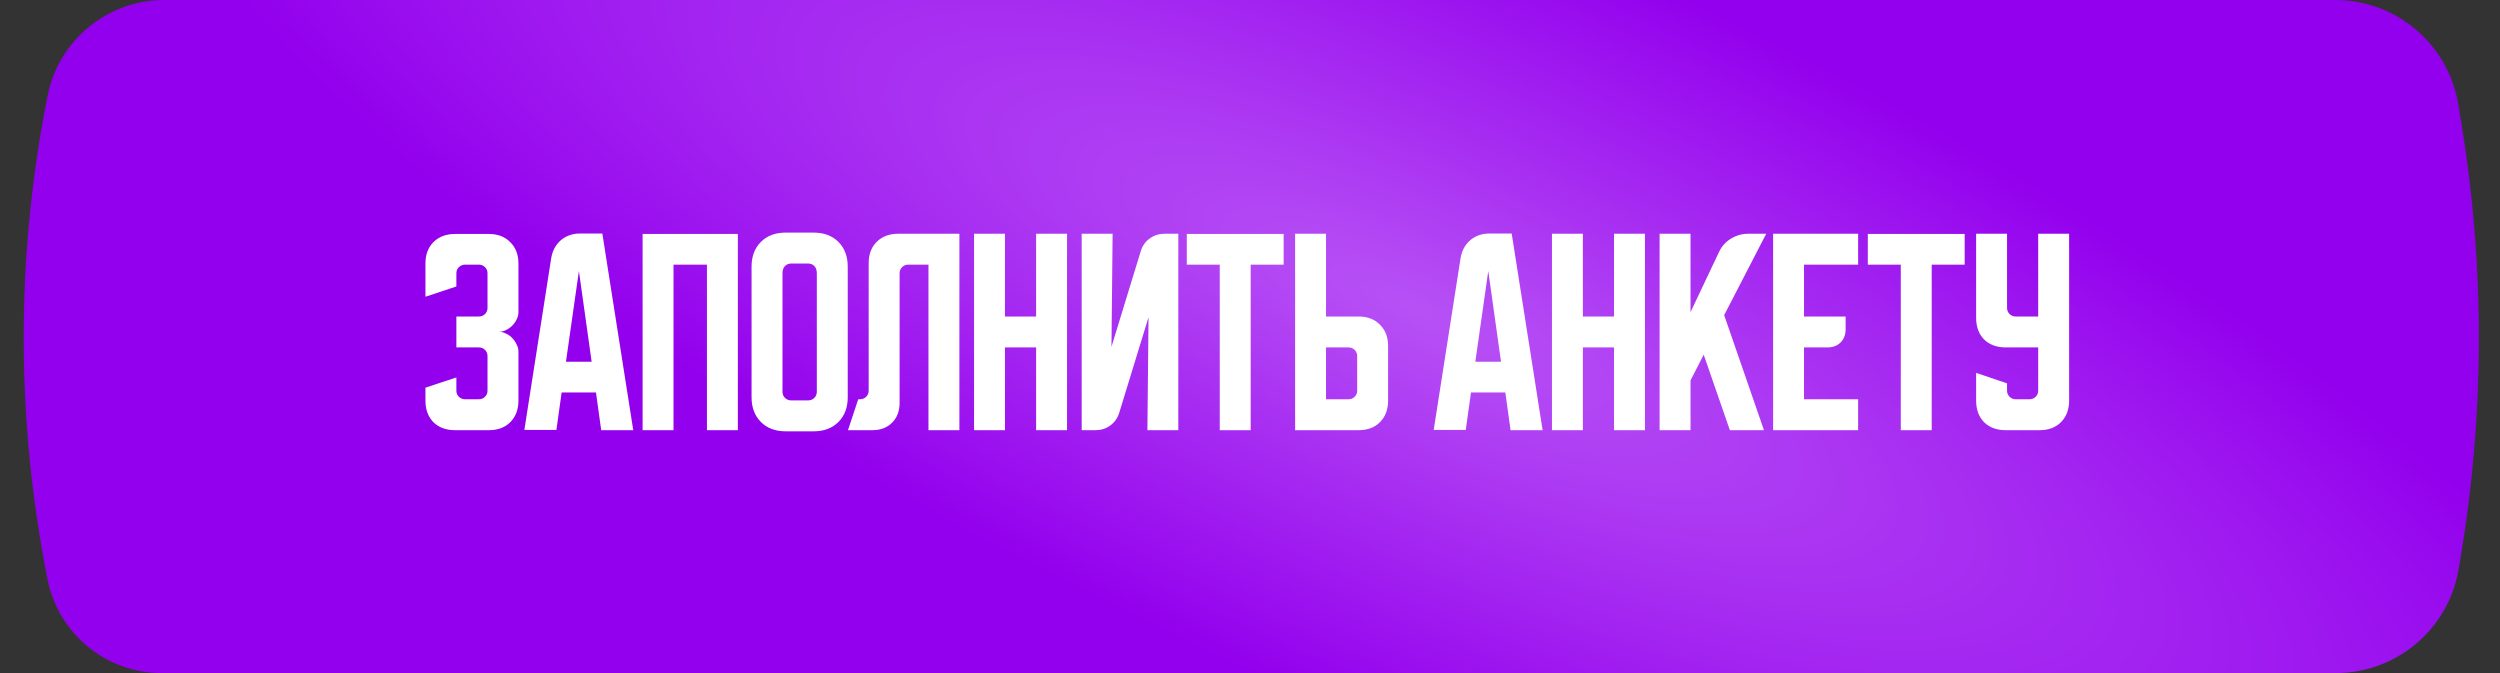
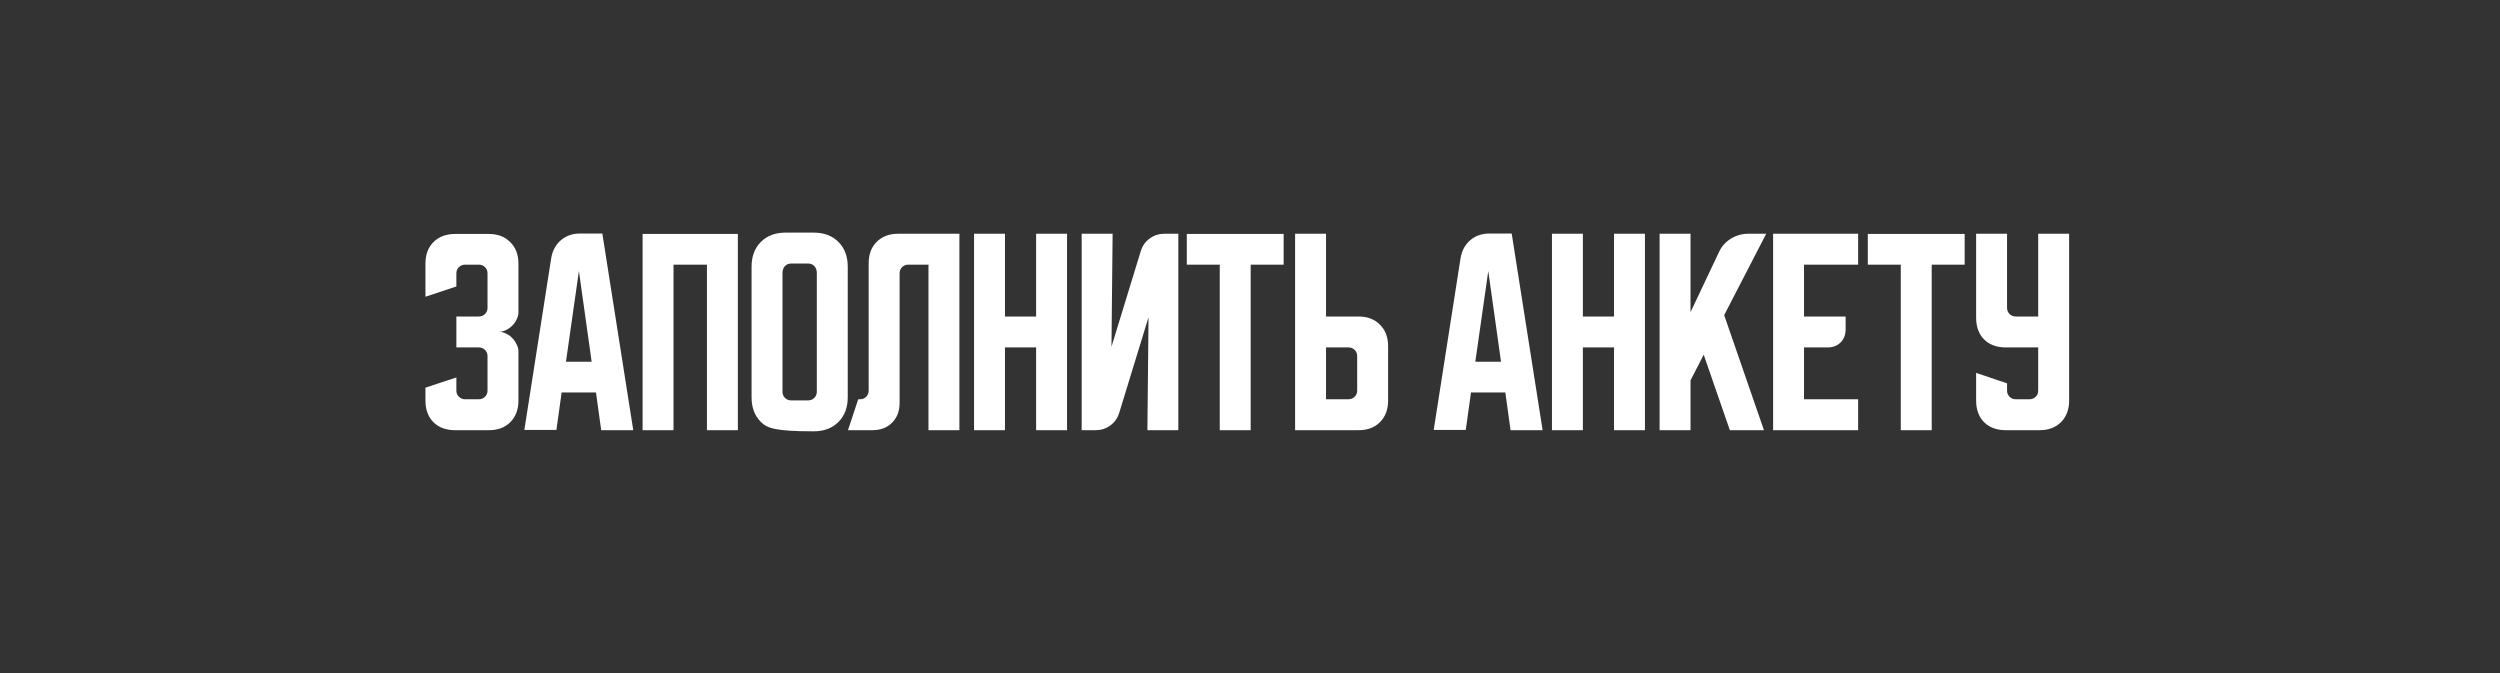
<svg xmlns="http://www.w3.org/2000/svg" width="520" height="140" viewBox="0 0 520 140" fill="none">
  <rect x="0" y="0" width="520" height="140" fill="#333333" stroke="none" />
-   <path d="M9.878 20.028C12.138 8.397 22.324 0 34.173 0H485.743C498.443 0 509.273 9.199 511.328 21.731L511.978 25.694C516.881 55.596 516.821 86.102 511.8 115.984L511.399 118.37C509.301 130.856 498.492 140 485.831 140H33.632C22.085 140 12.146 131.845 9.891 120.52V120.52C3.36 87.724 3.282 53.968 9.661 21.142L9.878 20.028Z" fill="url(#paint0_radial_42_209)" />
-   <path d="M94.924 78.506V81.249C94.924 81.753 95.098 82.179 95.444 82.526C95.823 82.873 96.248 83.046 96.721 83.046H99.606C100.11 83.046 100.536 82.873 100.883 82.526C101.23 82.179 101.403 81.753 101.403 81.249V74.061C101.403 73.556 101.23 73.13 100.883 72.784C100.536 72.437 100.11 72.263 99.606 72.263H94.924V65.832H99.606C100.11 65.832 100.536 65.658 100.883 65.312C101.23 64.965 101.403 64.539 101.403 64.035V56.846C101.403 56.342 101.23 55.916 100.883 55.57C100.536 55.223 100.11 55.049 99.606 55.049H96.721C96.248 55.049 95.823 55.223 95.444 55.57C95.098 55.916 94.924 56.342 94.924 56.846V59.589L88.493 61.718V54.813C88.493 52.953 89.044 51.471 90.148 50.368C91.283 49.233 92.78 48.665 94.641 48.665H101.687C103.547 48.665 105.029 49.233 106.132 50.368C107.267 51.471 107.835 52.953 107.835 54.813V64.981C107.835 65.454 107.709 65.942 107.456 66.447C107.236 66.92 106.936 67.345 106.558 67.724C106.18 68.102 105.738 68.417 105.234 68.669C104.761 68.89 104.272 69 103.768 69C104.272 69 104.761 69.126 105.234 69.379C105.738 69.599 106.18 69.915 106.558 70.325C106.936 70.703 107.236 71.144 107.456 71.649C107.709 72.122 107.835 72.594 107.835 73.067V83.33C107.835 85.19 107.267 86.687 106.132 87.822C105.029 88.926 103.547 89.478 101.687 89.478H94.641C92.78 89.478 91.283 88.926 90.148 87.822C89.044 86.687 88.493 85.19 88.493 83.33V80.634L94.924 78.506ZM114.645 53.725C114.897 52.18 115.559 50.935 116.631 49.989C117.734 49.043 119.074 48.571 120.651 48.571H125.285L131.717 89.478H125.049L123.961 81.627H116.82L115.732 89.43H109.064L114.645 53.725ZM117.719 75.243H123.063L120.414 56.374L117.719 75.243ZM133.66 48.665H153.475V89.478H147.043V55.049H140.091V89.478H133.66V48.665ZM156.326 55.475C156.326 53.331 156.972 51.613 158.265 50.32C159.558 49.028 161.276 48.381 163.42 48.381H169.237C171.381 48.381 173.099 49.028 174.391 50.32C175.684 51.613 176.33 53.331 176.33 55.475V82.62C176.33 84.764 175.684 86.482 174.391 87.775C173.099 89.068 171.381 89.714 169.237 89.714H163.42C161.276 89.714 159.558 89.068 158.265 87.775C156.972 86.482 156.326 84.764 156.326 82.62V55.475ZM164.555 83.282H168.102C168.606 83.282 169.032 83.109 169.379 82.762C169.725 82.415 169.899 81.99 169.899 81.485V56.846C169.899 56.184 169.725 55.68 169.379 55.333C169.032 54.986 168.606 54.813 168.102 54.813H164.555C164.05 54.813 163.625 54.986 163.278 55.333C162.931 55.68 162.758 56.184 162.758 56.846V81.485C162.758 81.99 162.931 82.415 163.278 82.762C163.625 83.109 164.05 83.282 164.555 83.282ZM176.381 89.478L178.509 83.046H178.887C179.392 83.046 179.817 82.873 180.164 82.526C180.511 82.179 180.684 81.753 180.684 81.249V54.766C180.684 52.906 181.236 51.424 182.339 50.32C183.474 49.185 184.972 48.618 186.832 48.618H199.553V89.478H193.122V55.049H188.913C188.408 55.049 187.983 55.223 187.636 55.57C187.289 55.916 187.116 56.342 187.116 56.846V83.803C187.116 85.505 186.596 86.876 185.555 87.917C184.515 88.957 183.143 89.478 181.441 89.478H176.381ZM202.601 48.618H209.033V65.832H215.512V48.618H221.944V89.478H215.512V72.263H209.033V89.478H202.601V48.618ZM224.991 89.478V48.618H231.423L231.186 72.122L237.287 52.212C237.634 51.108 238.248 50.242 239.131 49.611C240.045 48.949 241.07 48.618 242.205 48.618H245.09V89.478H238.658L238.895 65.974L232.794 85.883C232.447 86.987 231.817 87.87 230.902 88.532C230.02 89.162 229.011 89.478 227.876 89.478H224.991ZM246.852 48.665H266.998V55.049H260.141V89.478H253.709V55.049H246.852V48.665ZM269.382 89.478V48.618H275.814V65.832H282.576C284.437 65.832 285.918 66.399 287.022 67.534C288.157 68.638 288.724 70.12 288.724 71.98V83.33C288.724 85.19 288.157 86.687 287.022 87.822C285.918 88.926 284.437 89.478 282.576 89.478H269.382ZM275.814 72.263V83.046H280.496C281 83.046 281.426 82.873 281.772 82.526C282.119 82.179 282.293 81.753 282.293 81.249V74.061C282.293 73.556 282.119 73.13 281.772 72.784C281.426 72.437 281 72.263 280.496 72.263H275.814ZM303.792 53.725C304.044 52.18 304.706 50.935 305.778 49.989C306.881 49.043 308.221 48.571 309.798 48.571H314.432L320.864 89.478H314.196L313.108 81.627H305.967L304.879 89.43H298.211L303.792 53.725ZM306.866 75.243H312.21L309.561 56.374L306.866 75.243ZM322.807 48.618H329.238V65.832H335.717V48.618H342.149V89.478H335.717V72.263H329.238V89.478H322.807V48.618ZM351.628 48.618V64.933L357.539 52.448C358.075 51.282 358.895 50.352 359.998 49.658C361.133 48.965 362.347 48.618 363.64 48.618H367.376L358.627 65.548L366.903 89.478H359.809L354.371 73.777L351.628 79.121V89.478H345.196V48.618H351.628ZM368.805 48.618H386.492V55.049H375.236V65.832H383.891V68.48C383.891 69.615 383.544 70.529 382.85 71.223C382.157 71.917 381.242 72.263 380.107 72.263H375.236V83.046H386.492V89.478H368.805V48.618ZM388.505 48.665H408.651V55.049H401.794V89.478H395.362V55.049H388.505V48.665ZM411.035 48.618H417.466V64.035C417.466 64.539 417.64 64.965 417.986 65.312C418.333 65.658 418.759 65.832 419.263 65.832H423.945V48.618H430.377V83.33C430.377 85.19 429.809 86.687 428.674 87.822C427.571 88.926 426.089 89.478 424.229 89.478H417.182C415.322 89.478 413.825 88.926 412.69 87.822C411.586 86.687 411.035 85.19 411.035 83.33V77.56L417.466 79.736V81.249C417.466 81.753 417.64 82.179 417.986 82.526C418.333 82.873 418.759 83.046 419.263 83.046H422.148C422.652 83.046 423.078 82.873 423.425 82.526C423.772 82.179 423.945 81.753 423.945 81.249V72.263H417.182C415.322 72.263 413.825 71.712 412.69 70.608C411.586 69.473 411.035 67.976 411.035 66.116V48.618Z" fill="white" />
+   <path d="M94.924 78.506V81.249C94.924 81.753 95.098 82.179 95.444 82.526C95.823 82.873 96.248 83.046 96.721 83.046H99.606C100.11 83.046 100.536 82.873 100.883 82.526C101.23 82.179 101.403 81.753 101.403 81.249V74.061C101.403 73.556 101.23 73.13 100.883 72.784C100.536 72.437 100.11 72.263 99.606 72.263H94.924V65.832H99.606C100.11 65.832 100.536 65.658 100.883 65.312C101.23 64.965 101.403 64.539 101.403 64.035V56.846C101.403 56.342 101.23 55.916 100.883 55.57C100.536 55.223 100.11 55.049 99.606 55.049H96.721C96.248 55.049 95.823 55.223 95.444 55.57C95.098 55.916 94.924 56.342 94.924 56.846V59.589L88.493 61.718V54.813C88.493 52.953 89.044 51.471 90.148 50.368C91.283 49.233 92.78 48.665 94.641 48.665H101.687C103.547 48.665 105.029 49.233 106.132 50.368C107.267 51.471 107.835 52.953 107.835 54.813V64.981C107.835 65.454 107.709 65.942 107.456 66.447C107.236 66.92 106.936 67.345 106.558 67.724C106.18 68.102 105.738 68.417 105.234 68.669C104.761 68.89 104.272 69 103.768 69C104.272 69 104.761 69.126 105.234 69.379C105.738 69.599 106.18 69.915 106.558 70.325C106.936 70.703 107.236 71.144 107.456 71.649C107.709 72.122 107.835 72.594 107.835 73.067V83.33C107.835 85.19 107.267 86.687 106.132 87.822C105.029 88.926 103.547 89.478 101.687 89.478H94.641C92.78 89.478 91.283 88.926 90.148 87.822C89.044 86.687 88.493 85.19 88.493 83.33V80.634L94.924 78.506ZM114.645 53.725C114.897 52.18 115.559 50.935 116.631 49.989C117.734 49.043 119.074 48.571 120.651 48.571H125.285L131.717 89.478H125.049L123.961 81.627H116.82L115.732 89.43H109.064L114.645 53.725ZM117.719 75.243H123.063L120.414 56.374L117.719 75.243ZM133.66 48.665H153.475V89.478H147.043V55.049H140.091V89.478H133.66V48.665ZM156.326 55.475C156.326 53.331 156.972 51.613 158.265 50.32C159.558 49.028 161.276 48.381 163.42 48.381H169.237C171.381 48.381 173.099 49.028 174.391 50.32C175.684 51.613 176.33 53.331 176.33 55.475V82.62C176.33 84.764 175.684 86.482 174.391 87.775C173.099 89.068 171.381 89.714 169.237 89.714C161.276 89.714 159.558 89.068 158.265 87.775C156.972 86.482 156.326 84.764 156.326 82.62V55.475ZM164.555 83.282H168.102C168.606 83.282 169.032 83.109 169.379 82.762C169.725 82.415 169.899 81.99 169.899 81.485V56.846C169.899 56.184 169.725 55.68 169.379 55.333C169.032 54.986 168.606 54.813 168.102 54.813H164.555C164.05 54.813 163.625 54.986 163.278 55.333C162.931 55.68 162.758 56.184 162.758 56.846V81.485C162.758 81.99 162.931 82.415 163.278 82.762C163.625 83.109 164.05 83.282 164.555 83.282ZM176.381 89.478L178.509 83.046H178.887C179.392 83.046 179.817 82.873 180.164 82.526C180.511 82.179 180.684 81.753 180.684 81.249V54.766C180.684 52.906 181.236 51.424 182.339 50.32C183.474 49.185 184.972 48.618 186.832 48.618H199.553V89.478H193.122V55.049H188.913C188.408 55.049 187.983 55.223 187.636 55.57C187.289 55.916 187.116 56.342 187.116 56.846V83.803C187.116 85.505 186.596 86.876 185.555 87.917C184.515 88.957 183.143 89.478 181.441 89.478H176.381ZM202.601 48.618H209.033V65.832H215.512V48.618H221.944V89.478H215.512V72.263H209.033V89.478H202.601V48.618ZM224.991 89.478V48.618H231.423L231.186 72.122L237.287 52.212C237.634 51.108 238.248 50.242 239.131 49.611C240.045 48.949 241.07 48.618 242.205 48.618H245.09V89.478H238.658L238.895 65.974L232.794 85.883C232.447 86.987 231.817 87.87 230.902 88.532C230.02 89.162 229.011 89.478 227.876 89.478H224.991ZM246.852 48.665H266.998V55.049H260.141V89.478H253.709V55.049H246.852V48.665ZM269.382 89.478V48.618H275.814V65.832H282.576C284.437 65.832 285.918 66.399 287.022 67.534C288.157 68.638 288.724 70.12 288.724 71.98V83.33C288.724 85.19 288.157 86.687 287.022 87.822C285.918 88.926 284.437 89.478 282.576 89.478H269.382ZM275.814 72.263V83.046H280.496C281 83.046 281.426 82.873 281.772 82.526C282.119 82.179 282.293 81.753 282.293 81.249V74.061C282.293 73.556 282.119 73.13 281.772 72.784C281.426 72.437 281 72.263 280.496 72.263H275.814ZM303.792 53.725C304.044 52.18 304.706 50.935 305.778 49.989C306.881 49.043 308.221 48.571 309.798 48.571H314.432L320.864 89.478H314.196L313.108 81.627H305.967L304.879 89.43H298.211L303.792 53.725ZM306.866 75.243H312.21L309.561 56.374L306.866 75.243ZM322.807 48.618H329.238V65.832H335.717V48.618H342.149V89.478H335.717V72.263H329.238V89.478H322.807V48.618ZM351.628 48.618V64.933L357.539 52.448C358.075 51.282 358.895 50.352 359.998 49.658C361.133 48.965 362.347 48.618 363.64 48.618H367.376L358.627 65.548L366.903 89.478H359.809L354.371 73.777L351.628 79.121V89.478H345.196V48.618H351.628ZM368.805 48.618H386.492V55.049H375.236V65.832H383.891V68.48C383.891 69.615 383.544 70.529 382.85 71.223C382.157 71.917 381.242 72.263 380.107 72.263H375.236V83.046H386.492V89.478H368.805V48.618ZM388.505 48.665H408.651V55.049H401.794V89.478H395.362V55.049H388.505V48.665ZM411.035 48.618H417.466V64.035C417.466 64.539 417.64 64.965 417.986 65.312C418.333 65.658 418.759 65.832 419.263 65.832H423.945V48.618H430.377V83.33C430.377 85.19 429.809 86.687 428.674 87.822C427.571 88.926 426.089 89.478 424.229 89.478H417.182C415.322 89.478 413.825 88.926 412.69 87.822C411.586 86.687 411.035 85.19 411.035 83.33V77.56L417.466 79.736V81.249C417.466 81.753 417.64 82.179 417.986 82.526C418.333 82.873 418.759 83.046 419.263 83.046H422.148C422.652 83.046 423.078 82.873 423.425 82.526C423.772 82.179 423.945 81.753 423.945 81.249V72.263H417.182C415.322 72.263 413.825 71.712 412.69 70.608C411.586 69.473 411.035 67.976 411.035 66.116V48.618Z" fill="white" />
  <defs>
    <radialGradient id="paint0_radial_42_209" cx="0" cy="0" r="1" gradientUnits="userSpaceOnUse" gradientTransform="translate(294.762 64.451) rotate(114.226) scale(82.845 291.527)">
      <stop stop-color="#B751F5" />
      <stop offset="1" stop-color="#9300ED" />
    </radialGradient>
  </defs>
</svg>